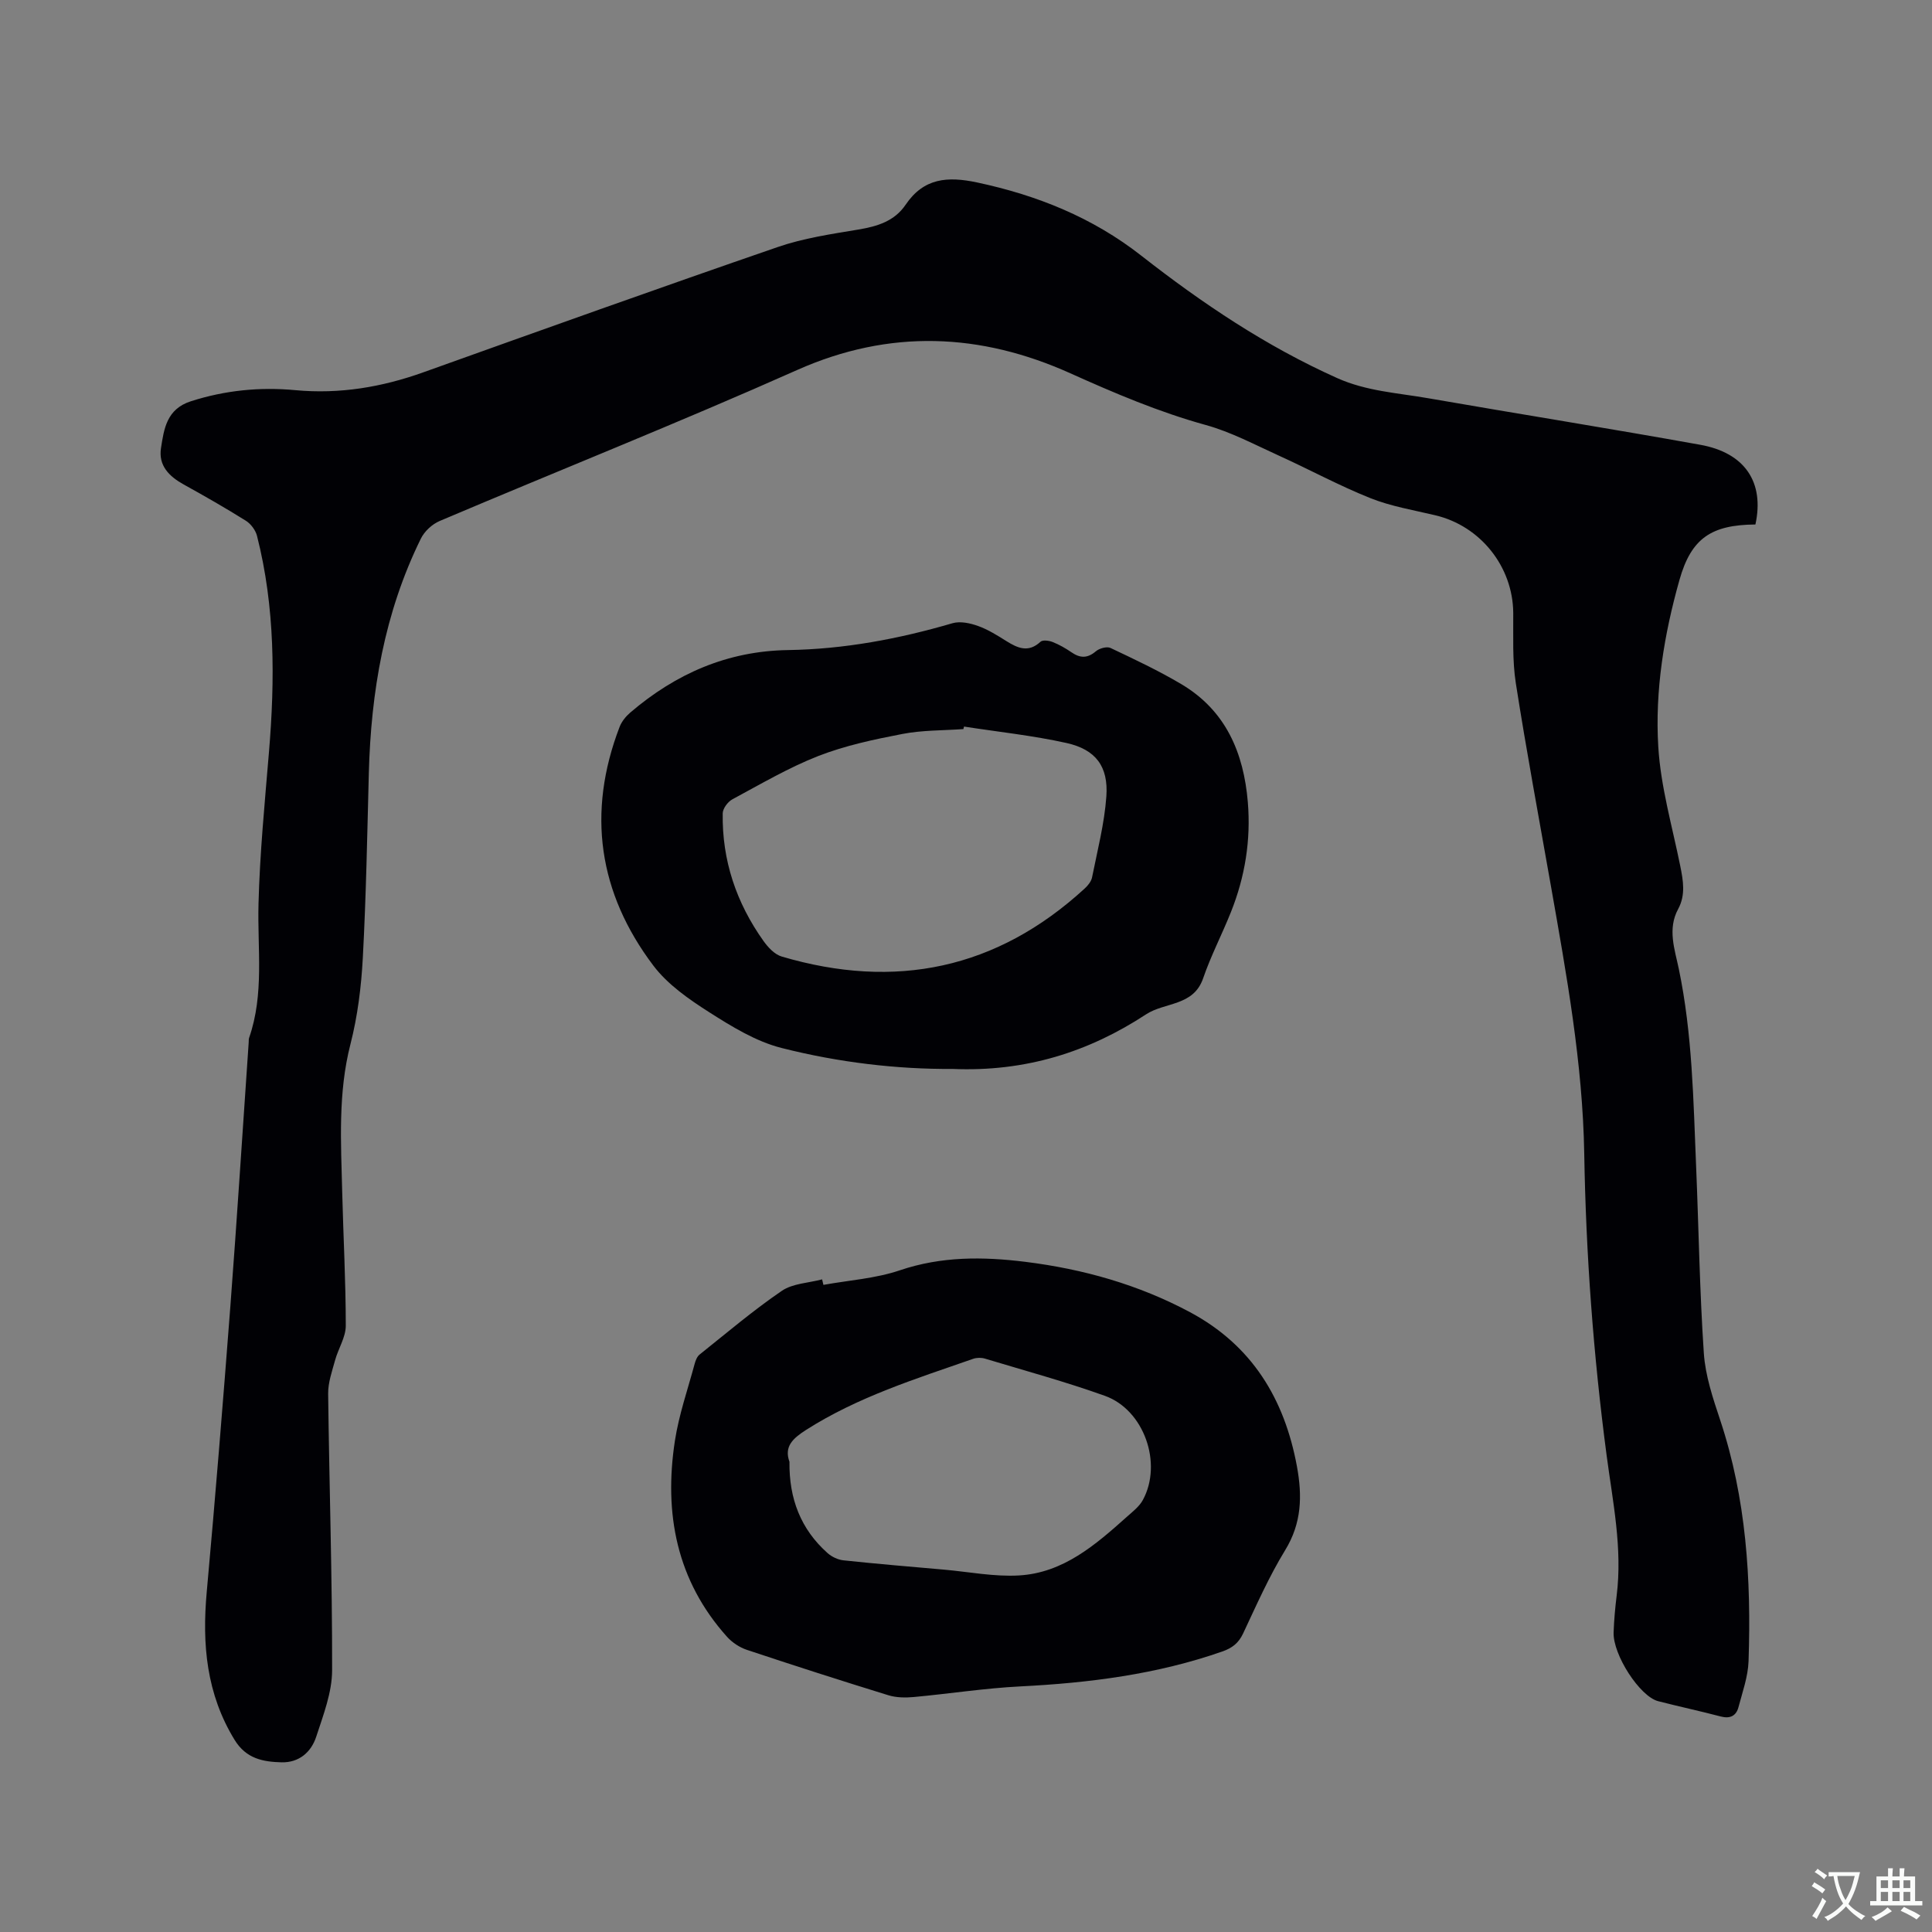
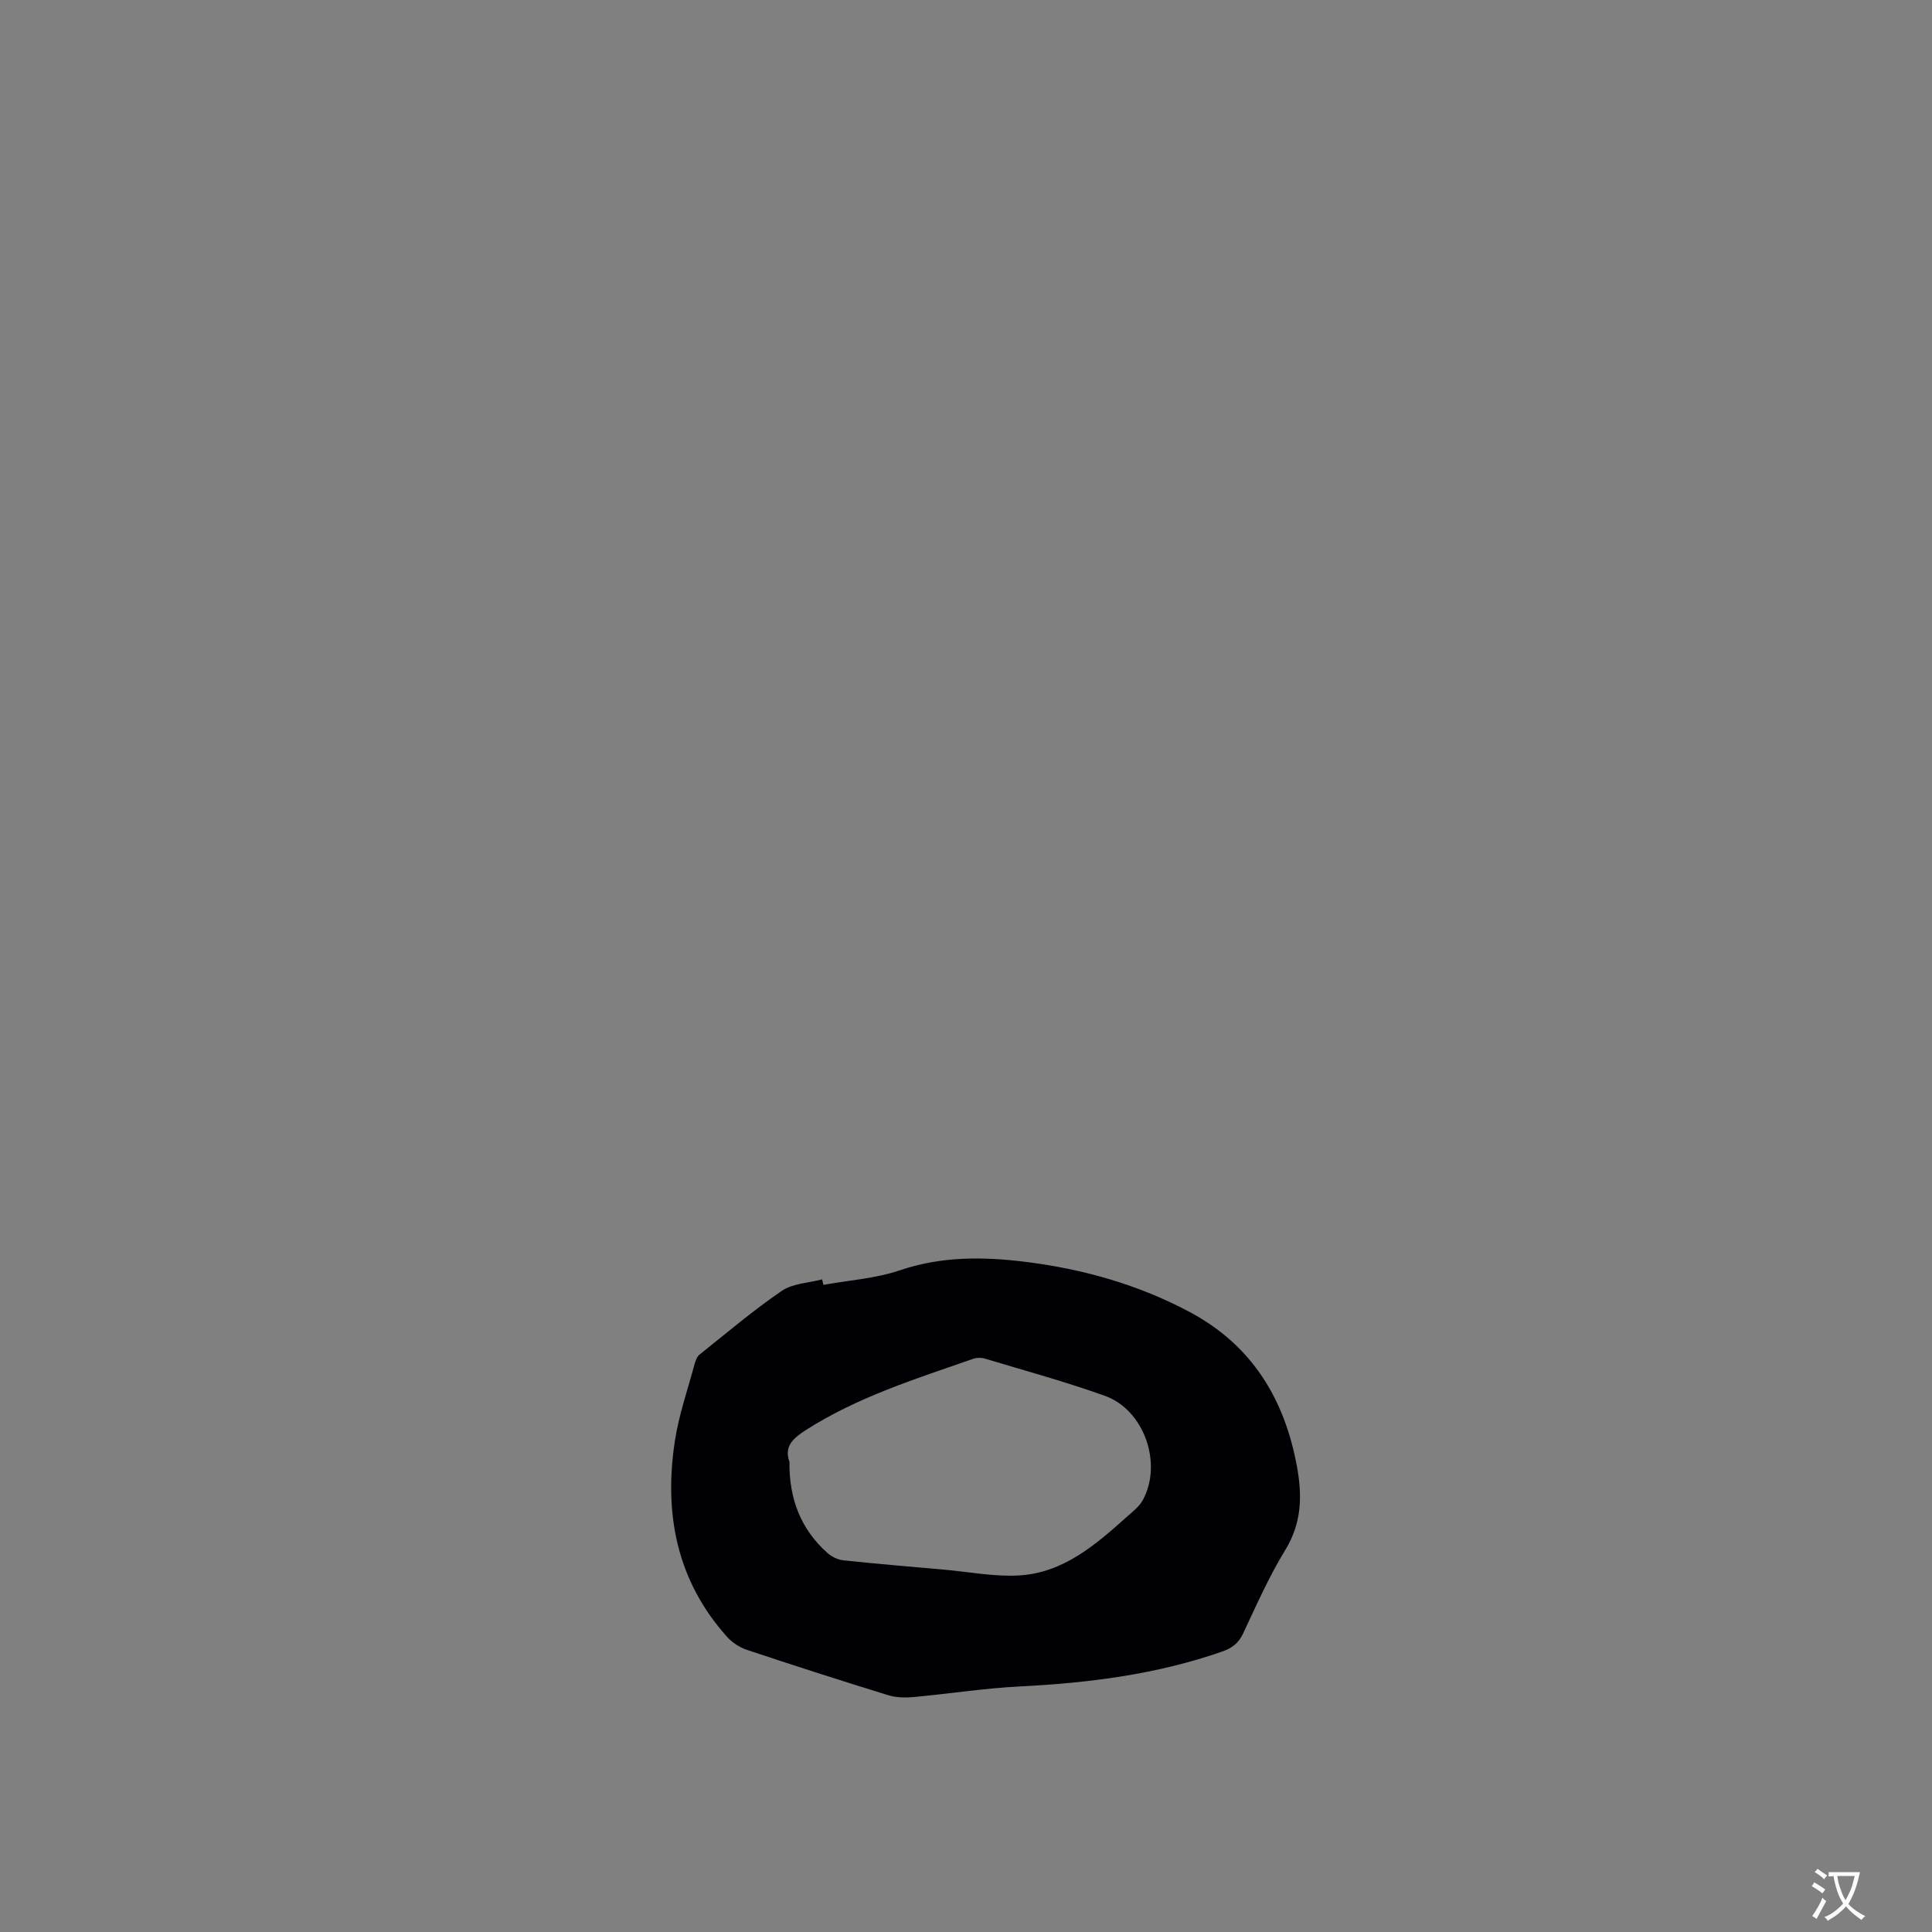
<svg xmlns="http://www.w3.org/2000/svg" enable-background="new 0 0 400 400" viewBox="0 0 400 400">
  <rect x="0" y="0" width="400" height="400" fill="#808080" stroke="none" />
  <g fill="#010105">
-     <path d="m363.44 108.59c-9.1.07-13.28 2.82-15.72 11.46-3.18 11.26-5.1 22.89-4.39 34.55.5 8.28 2.88 16.45 4.54 24.65.62 3.05 1.15 6.04-.42 8.94-2.26 4.16-.71 8.37.13 12.41 2.81 13.48 3.01 27.15 3.58 40.8.54 12.92.73 25.87 1.6 38.77.32 4.67 1.88 9.32 3.38 13.82 5.41 16.25 6.45 33 5.88 49.92-.11 3.21-1.26 6.4-2.09 9.55-.48 1.8-1.74 2.43-3.67 1.92-4.3-1.13-8.65-2.06-12.96-3.17-3.8-.98-9.38-9.61-9.22-14.24.09-2.54.32-5.08.63-7.6 1.23-9.83-.81-19.46-2.08-29.08-2.74-20.74-4.28-41.57-4.63-62.44-.32-18.78-3.67-37.06-6.9-55.42-2.46-13.98-5.07-27.93-7.26-41.95-.75-4.77-.5-9.72-.54-14.58-.07-9.56-6.77-17.99-16.11-20.21-4.53-1.08-9.2-1.85-13.48-3.56-6.46-2.58-12.61-5.93-18.96-8.81-4.98-2.26-9.89-4.89-15.12-6.33-9.72-2.69-18.85-6.58-28.04-10.71-18.55-8.34-37.35-9.22-56.56-.67-24.46 10.89-49.36 20.8-74.01 31.26-1.56.66-3.15 2.14-3.89 3.66-7.54 15.31-10.33 31.7-10.77 48.61-.33 12.71-.56 25.43-1.24 38.13-.32 6-1.07 12.09-2.56 17.9-2.61 10.17-1.96 20.4-1.71 30.65.23 9.22.74 18.44.74 27.66 0 2.37-1.55 4.72-2.21 7.13-.63 2.29-1.47 4.65-1.44 6.97.23 19.08.86 38.16.82 57.24-.01 4.59-1.83 9.27-3.29 13.75-1.04 3.19-3.56 5.39-7.18 5.3-3.83-.1-7.32-.74-9.71-4.63-5.85-9.54-6.76-19.8-5.78-30.62 1.79-19.73 3.39-39.48 4.9-59.24 1.38-18.18 2.53-36.38 3.79-54.57.02-.32-.01-.66.09-.95 3.15-9.06 1.7-18.41 1.94-27.69.27-10.47 1.29-20.93 2.16-31.38 1.26-15.07 1.29-30.07-2.47-44.85-.3-1.17-1.26-2.46-2.28-3.11-4.21-2.64-8.54-5.11-12.89-7.52-3.02-1.67-5.27-3.91-4.71-7.53.62-4.01 1.18-8.09 6.18-9.7 7.11-2.28 14.32-2.99 21.65-2.3 9.16.85 17.9-.62 26.5-3.7 24.42-8.74 48.84-17.48 73.35-25.93 5.36-1.85 11.1-2.69 16.73-3.63 3.91-.65 7.45-1.73 9.75-5.12 3.76-5.56 8.68-5.93 14.83-4.62 12.45 2.65 23.9 7.27 33.93 15.12 12.64 9.89 25.85 18.77 40.58 25.37 6.09 2.73 12.49 3.07 18.8 4.17 18.77 3.26 37.59 6.26 56.35 9.64 9.3 1.65 13.36 7.78 11.46 16.51z" />
    <path d="m170.48 266.02c5.29-.96 10.79-1.31 15.83-3.02 8.61-2.91 17.2-2.84 25.98-1.75 11.98 1.49 23.43 4.72 34.1 10.43 12.8 6.85 19.55 17.92 22.13 31.94 1.12 6.1.99 11.72-2.43 17.31-3.36 5.49-5.98 11.44-8.72 17.27-.95 2.01-2.28 3.02-4.32 3.73-13.53 4.73-27.53 6.5-41.77 7.22-7.37.37-14.7 1.52-22.07 2.2-1.73.16-3.62.14-5.26-.36-9.8-3.02-19.57-6.16-29.3-9.4-1.51-.5-3.04-1.51-4.11-2.69-10.48-11.67-13.11-25.57-10.81-40.59.83-5.4 2.66-10.64 4.09-15.94.19-.69.5-1.51 1.02-1.92 5.61-4.48 11.1-9.15 17.02-13.19 2.27-1.55 5.54-1.63 8.35-2.38.09.37.18.76.27 1.14zm-7.03 36.63c-.1 7.63 2.34 13.97 7.9 18.91.87.77 2.14 1.37 3.28 1.49 6.94.74 13.9 1.32 20.86 1.93 5.15.46 10.34 1.49 15.46 1.2 9.2-.52 15.89-6.36 22.4-12.18 1.18-1.05 2.53-2.09 3.26-3.43 4.13-7.58.27-18.67-7.86-21.58-8.15-2.92-16.53-5.2-24.82-7.7-.75-.23-1.71-.22-2.45.04-11.87 4.14-23.9 7.89-34.64 14.75-2.72 1.75-4.53 3.42-3.39 6.57z" />
-     <path d="m197.19 221.31c-11.45.08-23.58-1.34-35.38-4.34-5.29-1.34-10.28-4.41-14.96-7.39-4.22-2.69-8.61-5.74-11.57-9.65-11.37-15.04-13.82-31.67-7-49.43.43-1.12 1.3-2.19 2.22-2.98 9.4-8.03 20.09-12.74 32.65-12.93 11.61-.18 22.92-2.3 34.06-5.56 1.59-.46 3.64-.02 5.28.57 2.07.74 3.99 1.95 5.87 3.13 2.37 1.48 4.57 2.45 7.06.14.45-.42 1.76-.25 2.51.05 1.37.54 2.68 1.29 3.89 2.12 1.79 1.24 3.31 1.3 5.07-.2.72-.61 2.26-1.04 3.02-.69 4.97 2.35 9.96 4.7 14.68 7.5 9.2 5.46 12.91 14.21 13.76 24.44.65 7.84-.58 15.43-3.49 22.72-1.84 4.62-4.16 9.06-5.77 13.75-1.99 5.79-7.93 4.9-11.81 7.45-11.84 7.76-24.92 11.95-40.09 11.3zm2.4-70.88c-.04.17-.09.35-.13.52-4.22.3-8.52.21-12.64 1.01-5.88 1.13-11.84 2.4-17.39 4.56-6.16 2.41-11.94 5.82-17.8 8.97-.95.51-1.99 1.91-2 2.91-.16 9.73 2.83 18.54 8.45 26.43.94 1.32 2.3 2.78 3.76 3.21 23.49 6.94 44.53 2.63 62.73-14.08.67-.61 1.36-1.47 1.53-2.31 1.11-5.57 2.56-11.14 2.96-16.77.44-6.2-2.2-9.7-8.25-11.05-6.97-1.55-14.13-2.3-21.22-3.4z" />
  </g>
  <path d="m377.9 391.2c-.2.3-.4.5-.6.8-.7-.6-1.4-1-2.2-1.5.2-.3.4-.5.5-.8.6.4 1.4.8 2.3 1.5zm-1.8 6.1c-.2-.2-.5-.4-.9-.6.4-.6.8-1.2 1.2-1.9s.7-1.3.9-1.9c.3.3.5.5.8.7-.7 1.3-1.4 2.6-2 3.7zm2.2-9c-.3.3-.5.5-.6.8-.6-.6-1.3-1.1-2-1.5.3-.3.5-.5.6-.7.6.5 1.3.9 2 1.4zm.3.2v-.9h2 4.5c-.3 1.3-.6 2.5-1 3.6s-.9 2.1-1.4 3c.4.5 1 1 1.6 1.4s1.2.8 1.9 1.1c-.3.2-.5.4-.8.8-.4-.3-1-.7-1.6-1.2s-1.2-1.1-1.6-1.6c-.5.6-1.1 1.1-1.7 1.6s-1.4.9-2.1 1.4c-.1-.3-.3-.5-.7-.8.6-.2 1.2-.5 1.9-1s1.4-1.1 2-1.8c-.5-.8-.9-1.6-1.2-2.5s-.6-2-.8-3.2c-.4.1-.7.1-1 .1zm2.5 2.7c.3 1 .7 1.7 1 2.2.3-.5.6-1.1 1-2s.6-1.9.9-3h-3.2-.4c.1.9.3 1.8.7 2.8z" fill="#fafbfa" />
-   <path d="m396.5 388.5v1.5 3.6h1.5v.9c-.4 0-1 0-1.7 0h-7.9c-.5 0-.9 0-1.2 0v-.9h1.3v-3.5c0-.7 0-1.2 0-1.6h2.4c0-.8 0-1.4 0-1.7h1c0 .3-.1.8-.1 1.7h1.5c0-.8 0-1.4 0-1.7h1c0 .3-.1.9-.1 1.7zm-8.2 9.2c-.2-.3-.5-.5-.8-.8.8-.3 1.4-.6 1.9-.9s1-.7 1.4-1.1c.3.3.6.5.9.8-1.6 1-2.8 1.6-3.4 2zm2.6-6.8v-1.6h-1.5v1.6zm0 2.7v-1.9h-1.5v1.9zm2.4-2.7v-1.6h-1.5v1.6zm0 2.7v-1.9h-1.5v1.9zm.2 2 .7-.8c.4.2.9.5 1.6.8s1.3.7 1.8 1c-.3.3-.5.5-.8.8-.4-.3-1.5-1-3.3-1.8zm2-4.7v-1.6h-1.4v1.6zm0 2.7v-1.9h-1.4v1.9z" fill="#fafbfa" />
</svg>